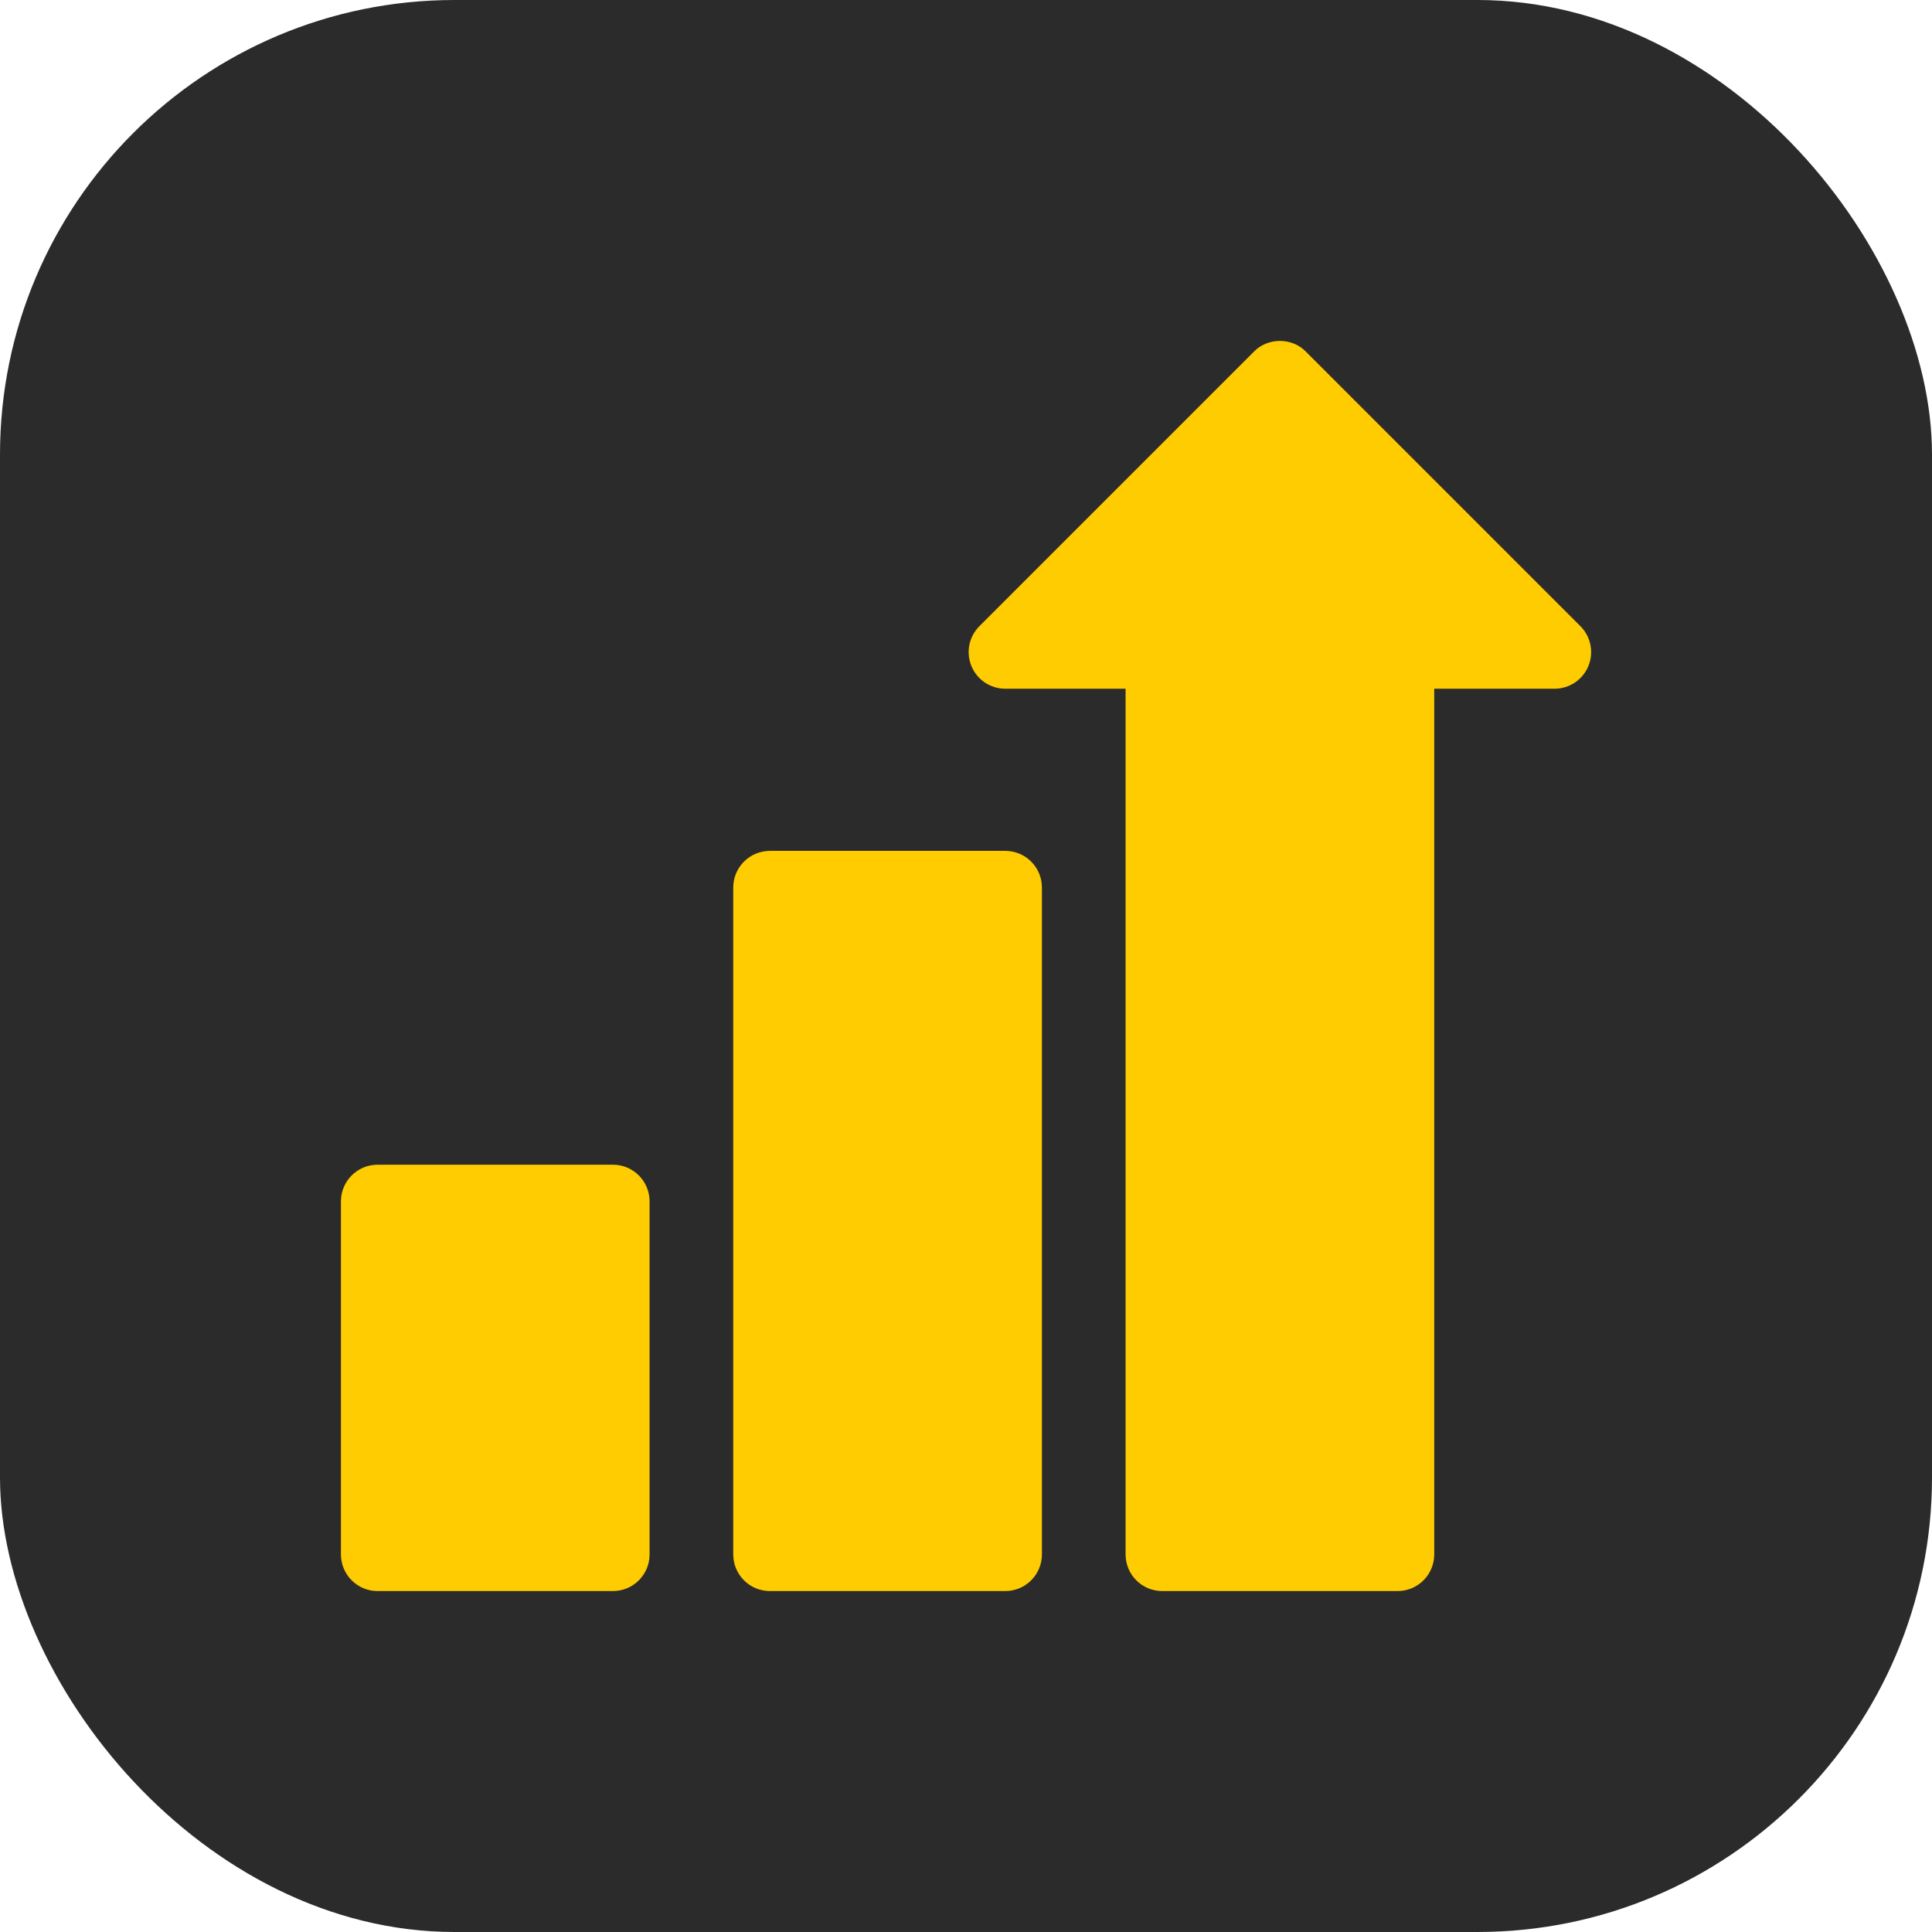
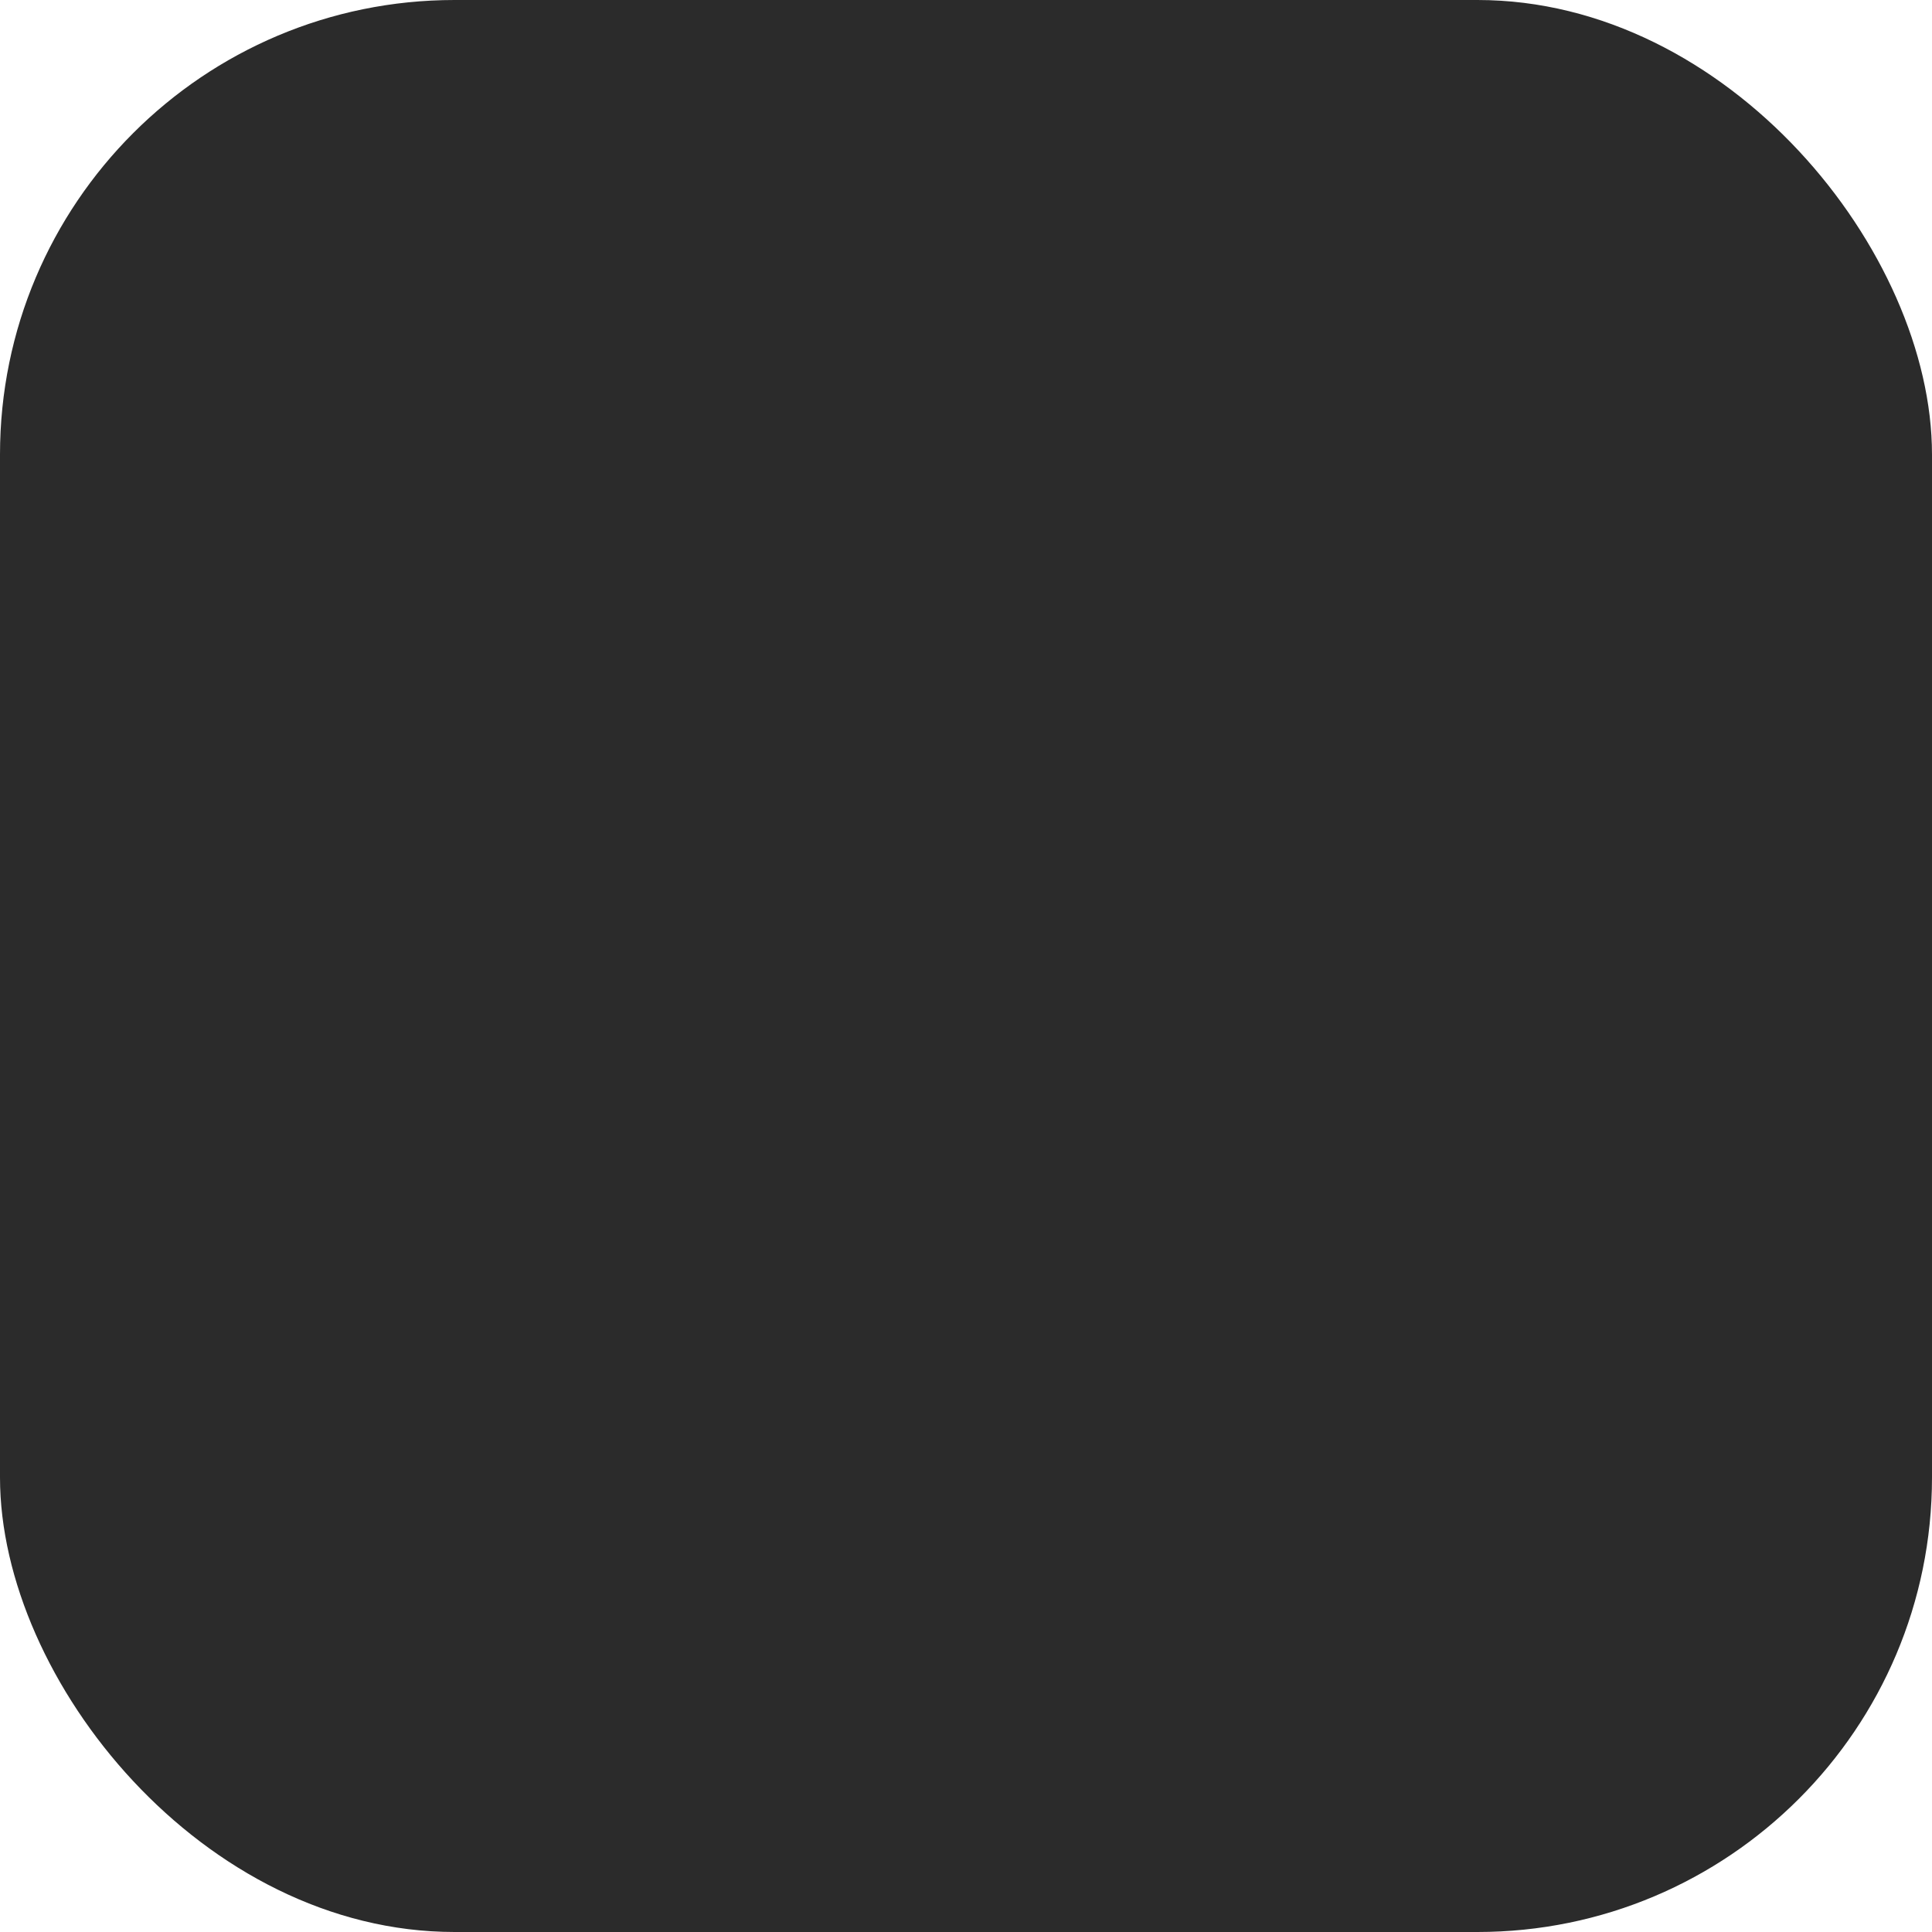
<svg xmlns="http://www.w3.org/2000/svg" width="68" height="68" viewBox="0 0 68 68" fill="none">
  <rect width="68" height="68" rx="16" fill="#2B2B2B" />
-   <path d="M55.626 22.04L45.96 12.374C45.48 11.875 44.617 11.875 44.137 12.374L34.471 22.04C34.291 22.221 34.168 22.45 34.118 22.7C34.069 22.95 34.094 23.209 34.192 23.445C34.289 23.681 34.454 23.882 34.666 24.024C34.878 24.165 35.127 24.241 35.382 24.241H39.617V54.711C39.617 55.423 40.194 56 40.906 56H49.191C49.903 56 50.48 55.423 50.48 54.711V24.241H54.714C54.969 24.241 55.218 24.165 55.43 24.024C55.642 23.882 55.807 23.681 55.905 23.445C56.003 23.21 56.028 22.95 55.978 22.7C55.929 22.45 55.806 22.221 55.626 22.04Z" fill="#FECC00" />
-   <path d="M35.382 29.948H27.098C26.386 29.948 25.808 30.525 25.808 31.237V54.711C25.808 55.423 26.386 56 27.098 56H35.382C36.094 56 36.672 55.423 36.672 54.711V31.237C36.672 30.525 36.094 29.948 35.382 29.948ZM21.574 40.994H13.289C12.577 40.994 12 41.571 12 42.283V54.711C12 55.423 12.577 56 13.289 56H21.574C22.286 56 22.863 55.423 22.863 54.711V42.283C22.863 41.571 22.286 40.994 21.574 40.994Z" fill="#FECC00" />
</svg>